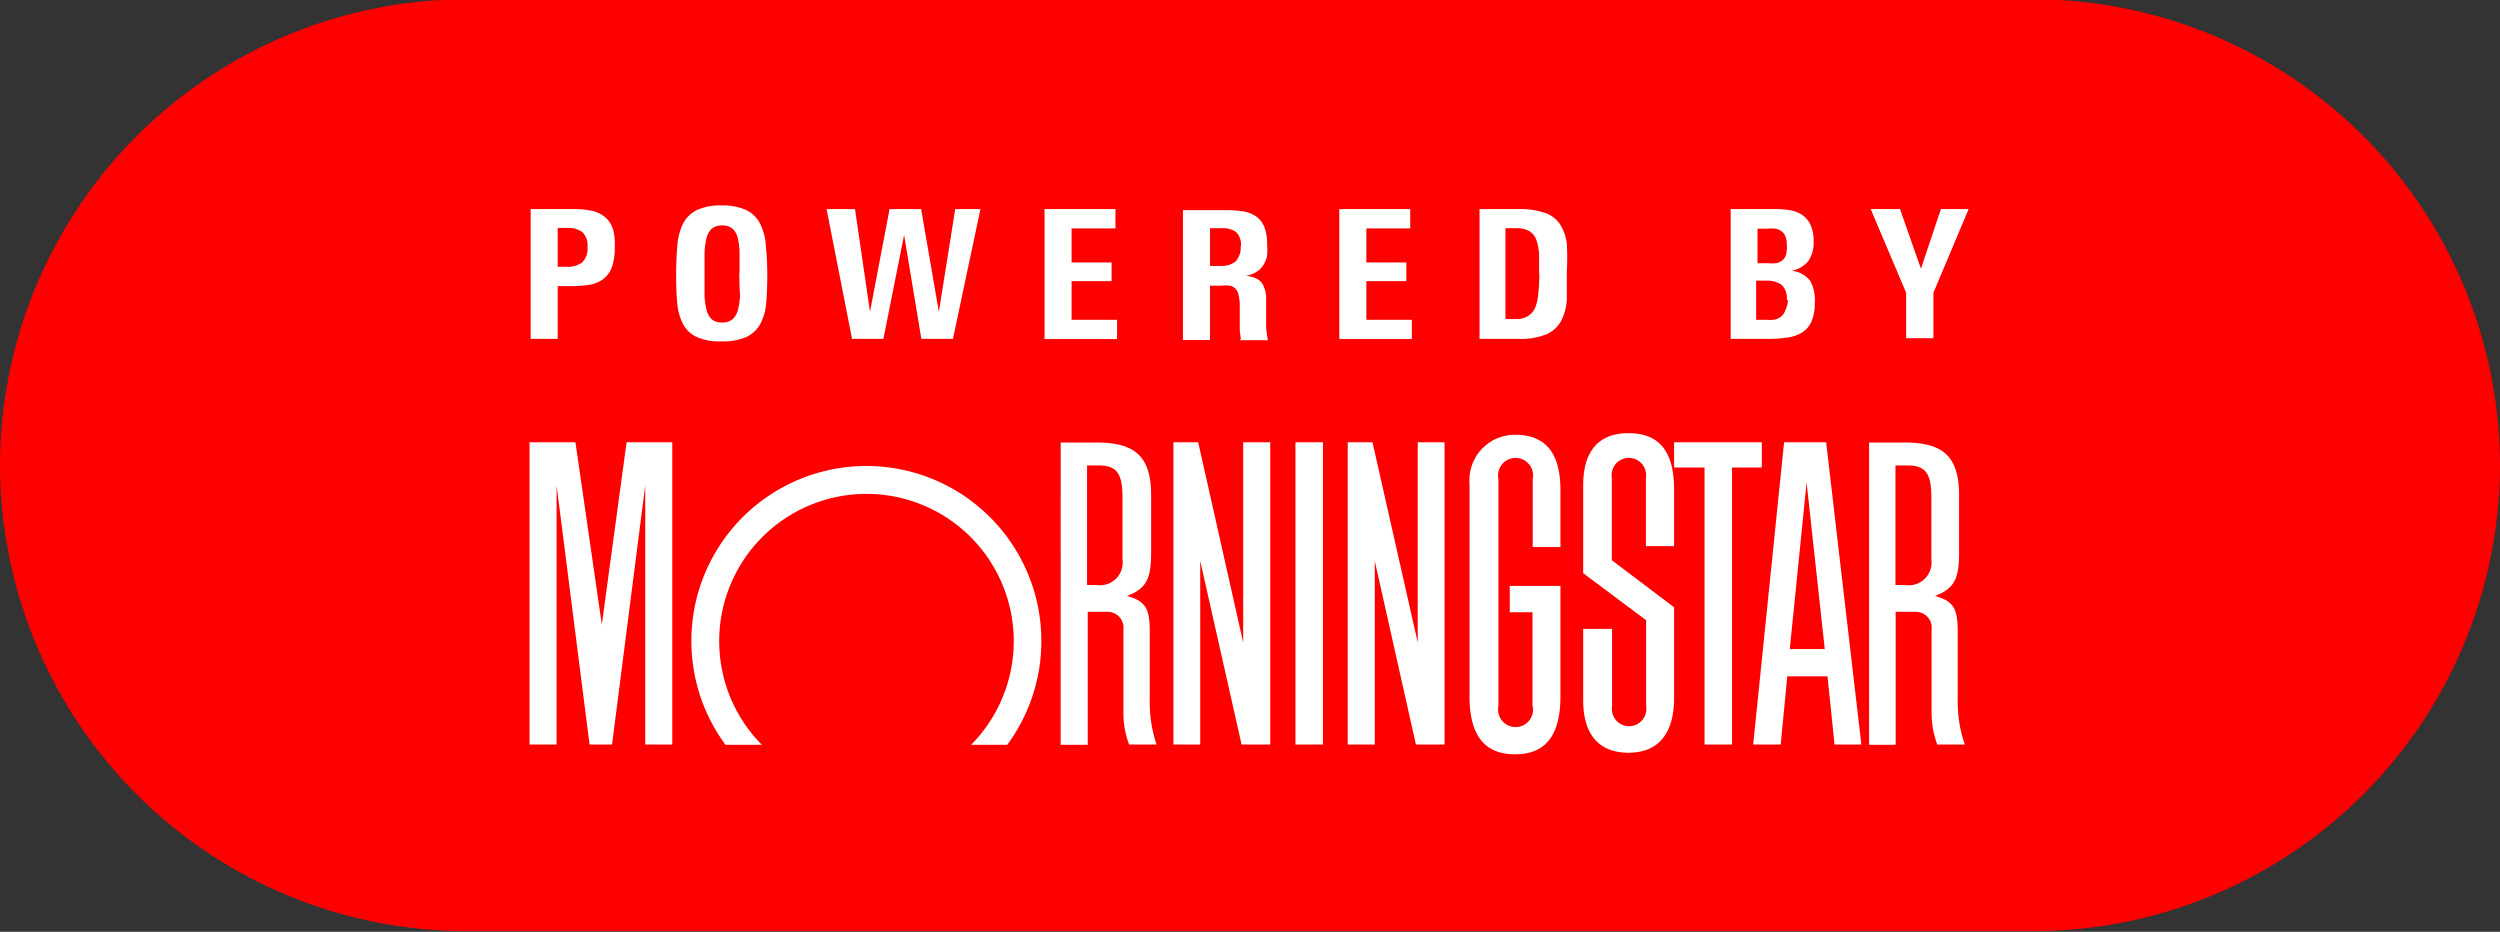
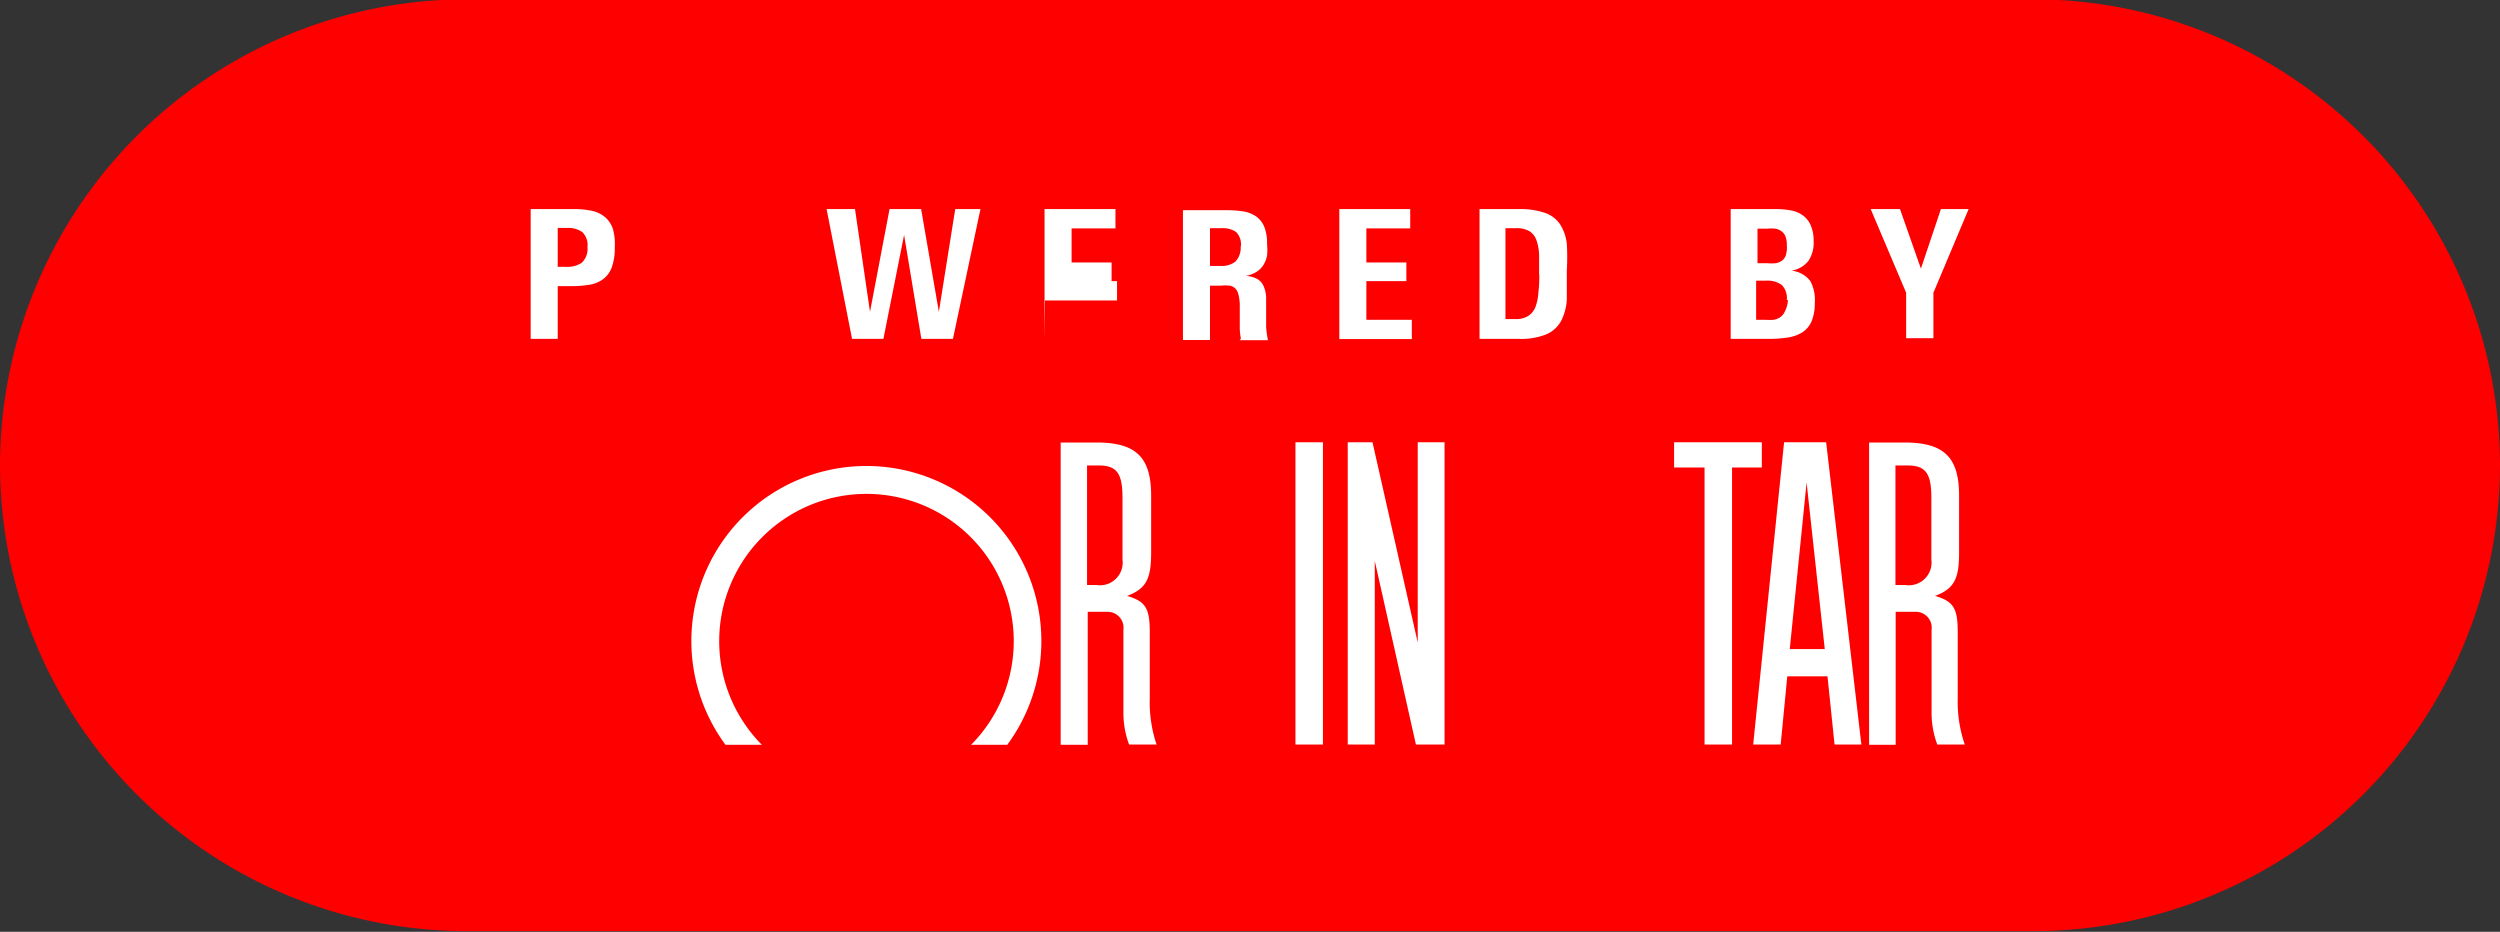
<svg xmlns="http://www.w3.org/2000/svg" id="Layer_1" data-name="Layer 1" viewBox="0 0 110 41">
  <rect x="0" y="0" width="110" height="41" fill="#333333" stroke="none" />
  <defs>
    <style>.cls-1{fill:red;}.cls-2{fill:#fff;}</style>
  </defs>
  <title>Mstar_PoweredBy_red_rgb_solid</title>
  <path class="cls-1" d="M451.76,306a20.54,20.54,0,0,1-20.58,20.5H362.33A20.54,20.54,0,0,1,341.76,306h0a20.54,20.54,0,0,1,20.58-20.5h68.84A20.54,20.54,0,0,1,451.76,306h0Z" transform="translate(-341.76 -285.53)" />
  <path class="cls-2" d="M368.81,296.4a2.51,2.51,0,0,1-.13.89,1.15,1.15,0,0,1-.38.52,1.37,1.37,0,0,1-.61.25,5,5,0,0,1-.81.06h-0.58v2.32h-1.19v-5.71H367a3.59,3.59,0,0,1,.82.08,1.32,1.32,0,0,1,.57.28,1.19,1.19,0,0,1,.34.52A2.47,2.47,0,0,1,368.81,296.4Zm-1.2,0a0.8,0.8,0,0,0-.23-0.66,1.07,1.07,0,0,0-.67-0.18H366.3v1.71h0.39a1.08,1.08,0,0,0,.68-0.19A0.85,0.85,0,0,0,367.61,296.4Z" transform="translate(-341.76 -285.53)" />
-   <path class="cls-2" d="M375.52,297.66q0,0.69-.05,1.22a2.35,2.35,0,0,1-.26.91,1.35,1.35,0,0,1-.62.57,2.6,2.6,0,0,1-1.1.19,2.45,2.45,0,0,1-1.07-.19,1.32,1.32,0,0,1-.6-0.56,2.43,2.43,0,0,1-.26-0.91q-0.05-.54-0.05-1.23t0.05-1.28a2.64,2.64,0,0,1,.25-1,1.38,1.38,0,0,1,.6-0.6,2.38,2.38,0,0,1,1.09-.21,2.49,2.49,0,0,1,1.11.21,1.36,1.36,0,0,1,.6.6,2.55,2.55,0,0,1,.25,1Q375.52,296.94,375.52,297.66Zm-1.22-.12q0-.49,0-0.88a3,3,0,0,0-.08-0.66,0.8,0.8,0,0,0-.23-0.41,0.68,0.68,0,0,0-.46-0.14,0.66,0.66,0,0,0-.46.15,0.86,0.86,0,0,0-.23.43,3.12,3.12,0,0,0-.08.67q0,0.39,0,.87t0,0.93a2.85,2.85,0,0,0,.09.67,0.82,0.82,0,0,0,.23.41,0.68,0.68,0,0,0,.46.14,0.67,0.67,0,0,0,.45-0.14,0.83,0.83,0,0,0,.24-0.42,2.94,2.94,0,0,0,.09-0.68Q374.29,298.07,374.29,297.54Z" transform="translate(-341.76 -285.53)" />
  <path class="cls-2" d="M383.69,300.44H382.3l-0.76-4.57-0.91,4.57h-1.38l-1.12-5.71h1.25l0.66,4.52,0.86-4.52h1.39l0.78,4.52,0.72-4.52h1.11Z" transform="translate(-341.76 -285.53)" />
-   <path class="cls-2" d="M387.72,300.44v-5.71h3.12v0.85h-1.93v1.5h1.76v0.82h-1.76v1.7h2v0.85h-3.17Z" transform="translate(-341.76 -285.53)" />
+   <path class="cls-2" d="M387.72,300.44v-5.71h3.12v0.85h-1.93v1.5h1.76v0.82h-1.76h2v0.85h-3.17Z" transform="translate(-341.76 -285.53)" />
  <path class="cls-2" d="M396.36,300.44a3.34,3.34,0,0,1-.05-0.42c0-.14,0-0.28,0-0.43s0-.48,0-0.71a2.34,2.34,0,0,0-.06-0.4,0.57,0.57,0,0,0-.13-0.25,0.48,0.48,0,0,0-.24-0.13,1.65,1.65,0,0,0-.4,0H395v2.39h-1.19v-5.71h1.94a4.5,4.5,0,0,1,.7.05,1.4,1.4,0,0,1,.56.21,1.06,1.06,0,0,1,.37.45,1.9,1.9,0,0,1,.13.78,2.53,2.53,0,0,1,0,.51,1.24,1.24,0,0,1-.16.41,1,1,0,0,1-.3.3,1.33,1.33,0,0,1-.48.18,1.2,1.2,0,0,1,.5.13,0.67,0.67,0,0,1,.28.3,1.4,1.4,0,0,1,.12.5q0,0.3,0,.73t0,0.59a4.47,4.47,0,0,0,.08.58h-1.25Zm0-4.08a0.77,0.77,0,0,0-.21-0.62,1,1,0,0,0-.62-0.17H395v1.66h0.43a1,1,0,0,0,.69-0.19A0.9,0.9,0,0,0,396.35,296.37Z" transform="translate(-341.76 -285.53)" />
  <path class="cls-2" d="M400.69,300.44v-5.71h3.12v0.85h-1.93v1.5h1.76v0.82h-1.76v1.7h2v0.85h-3.17Z" transform="translate(-341.76 -285.53)" />
  <path class="cls-2" d="M410.7,297.44q0,0.71,0,1.27a2.36,2.36,0,0,1-.25.94,1.35,1.35,0,0,1-.65.59,3,3,0,0,1-1.23.2h-1.71v-5.71h1.71a3.4,3.4,0,0,1,1.18.17,1.31,1.31,0,0,1,.66.51,2,2,0,0,1,.29.85A9.81,9.81,0,0,1,410.7,297.44Zm-1.22.17c0-.34,0-0.63,0-0.88a2.17,2.17,0,0,0-.12-0.64,0.76,0.76,0,0,0-.31-0.39,1.11,1.11,0,0,0-.59-0.13H408v4h0.45a1,1,0,0,0,.57-0.15,0.85,0.85,0,0,0,.31-0.41,2.23,2.23,0,0,0,.12-0.63C409.48,298.17,409.49,297.9,409.49,297.61Z" transform="translate(-341.76 -285.53)" />
  <path class="cls-2" d="M421.61,298.87a2,2,0,0,1-.15.82,1.1,1.1,0,0,1-.41.47,1.64,1.64,0,0,1-.63.22,5.36,5.36,0,0,1-.8.06h-1.71v-5.71h2a3.45,3.45,0,0,1,.66.06,1.29,1.29,0,0,1,.52.22,1.08,1.08,0,0,1,.34.43,1.7,1.7,0,0,1,.13.7,1.44,1.44,0,0,1-.23.87,1.2,1.2,0,0,1-.75.43,1.19,1.19,0,0,1,.83.45A1.75,1.75,0,0,1,421.61,298.87Zm-1.23-2.57a1,1,0,0,0-.06-0.37,0.54,0.54,0,0,0-.18-0.23,0.64,0.64,0,0,0-.27-0.11,1.93,1.93,0,0,0-.34,0h-0.44v1.52h0.42a1.86,1.86,0,0,0,.39,0,0.67,0.67,0,0,0,.28-0.12,0.5,0.5,0,0,0,.16-0.24A1.23,1.23,0,0,0,420.38,296.3Zm0,2.43a0.83,0.83,0,0,0-.22-0.66,1.08,1.08,0,0,0-.71-0.19h-0.42v1.72h0.42a1.91,1.91,0,0,0,.36,0,0.73,0.73,0,0,0,.29-0.12,0.6,0.6,0,0,0,.2-0.26A1.24,1.24,0,0,0,420.43,298.74Z" transform="translate(-341.76 -285.53)" />
  <path class="cls-2" d="M426.83,298.41v2h-1.2v-2l-1.56-3.68h1.29l0.92,2.62,0.88-2.62h1.22Z" transform="translate(-341.76 -285.53)" />
  <rect class="cls-2" x="57" y="19.46" width="1.21" height="13.3" />
  <polygon class="cls-2" points="73.66 19.46 77.52 19.46 77.52 20.57 76.21 20.57 76.21 32.76 75 32.76 75 20.57 73.66 20.57 73.66 19.46" />
-   <polygon class="cls-2" points="55.89 19.46 55.89 32.76 54.63 32.76 52.81 24.68 52.81 32.76 51.63 32.76 51.63 19.46 52.72 19.46 54.7 28.27 54.7 19.46 55.89 19.46" />
-   <polygon class="cls-2" points="29.58 19.46 29.58 32.76 28.39 32.76 28.39 21.36 26.93 32.76 25.94 32.76 24.49 21.36 24.49 32.76 23.3 32.76 23.3 19.46 25.32 19.46 26.48 27.48 27.57 19.46 29.58 19.46" />
  <path class="cls-2" d="M386.08,318.3a7.7,7.7,0,1,0-12.4,0h1.6a6.48,6.48,0,1,1,9.21,0h1.6Z" transform="translate(-341.76 -285.53)" />
  <path class="cls-2" d="M423.66,318.29h-1.18l-0.31-3h-1.77l-0.29,3H418.9l1.36-13.3h1.85Zm-1.61-4.2-0.8-7.33-0.74,7.33h1.55Z" transform="translate(-341.76 -285.53)" />
-   <path class="cls-2" d="M409.2,316.6a0.77,0.77,0,1,1-1.51,0v-10a0.77,0.77,0,1,1,1.51,0v3h1.22v-2.49c0-1.66-.66-2.45-2-2.45a2,2,0,0,0-2,2.17v9.35c0,1.7.66,2.54,2,2.54s2-.82,2-2.57v-4.84h-2.23v1.16h1v4.19Z" transform="translate(-341.76 -285.53)" />
-   <path class="cls-2" d="M414.19,316.28v-3.46l-2.77-2.07v-3.86c0-1.52.68-2.3,2-2.3s2,0.77,2,2.48v2.49h-1.24v-3a0.76,0.76,0,1,0-1.5,0v3.62l2.74,2.07v4c0,1.56-.7,2.4-2,2.4s-2-.79-2-2.31V313.2h1.27v3.4a0.76,0.76,0,1,0,1.5,0v-0.32Z" transform="translate(-341.76 -285.53)" />
  <path class="cls-2" d="M392.65,318.29h-1.21a4,4,0,0,1-.25-1.43v-3.62a0.7,0.7,0,0,0-.71-0.79h-0.86v5.85h-1.19V305H390c1.74,0,2.41.64,2.41,2.34v2.5c0,1.12-.19,1.59-1.06,1.91h0c0.83,0.24,1,.56,1,1.6v2.91A5.79,5.79,0,0,0,392.65,318.29ZM389.59,306v5.27H390a1,1,0,0,0,1.15-1.12v-2.71c0-1.09-.25-1.43-1.06-1.43h-0.52Z" transform="translate(-341.76 -285.53)" />
  <path class="cls-2" d="M428.21,318.29H427a4,4,0,0,1-.25-1.43v-3.62a0.7,0.7,0,0,0-.72-0.79h-0.86v5.85H424V305h1.55c1.74,0,2.41.64,2.41,2.34v2.5c0,1.12-.19,1.59-1.06,1.91h0c0.83,0.24,1,.56,1,1.6v2.91A5.8,5.8,0,0,0,428.21,318.29ZM425.16,306v5.27h0.43a1,1,0,0,0,1.15-1.12v-2.71c0-1.09-.25-1.43-1.06-1.43h-0.52Z" transform="translate(-341.76 -285.53)" />
  <polygon class="cls-2" points="63.56 19.46 63.56 32.76 62.3 32.76 60.49 24.68 60.49 32.76 59.3 32.76 59.3 19.46 60.39 19.46 62.38 28.27 62.38 19.46 63.56 19.46" />
</svg>